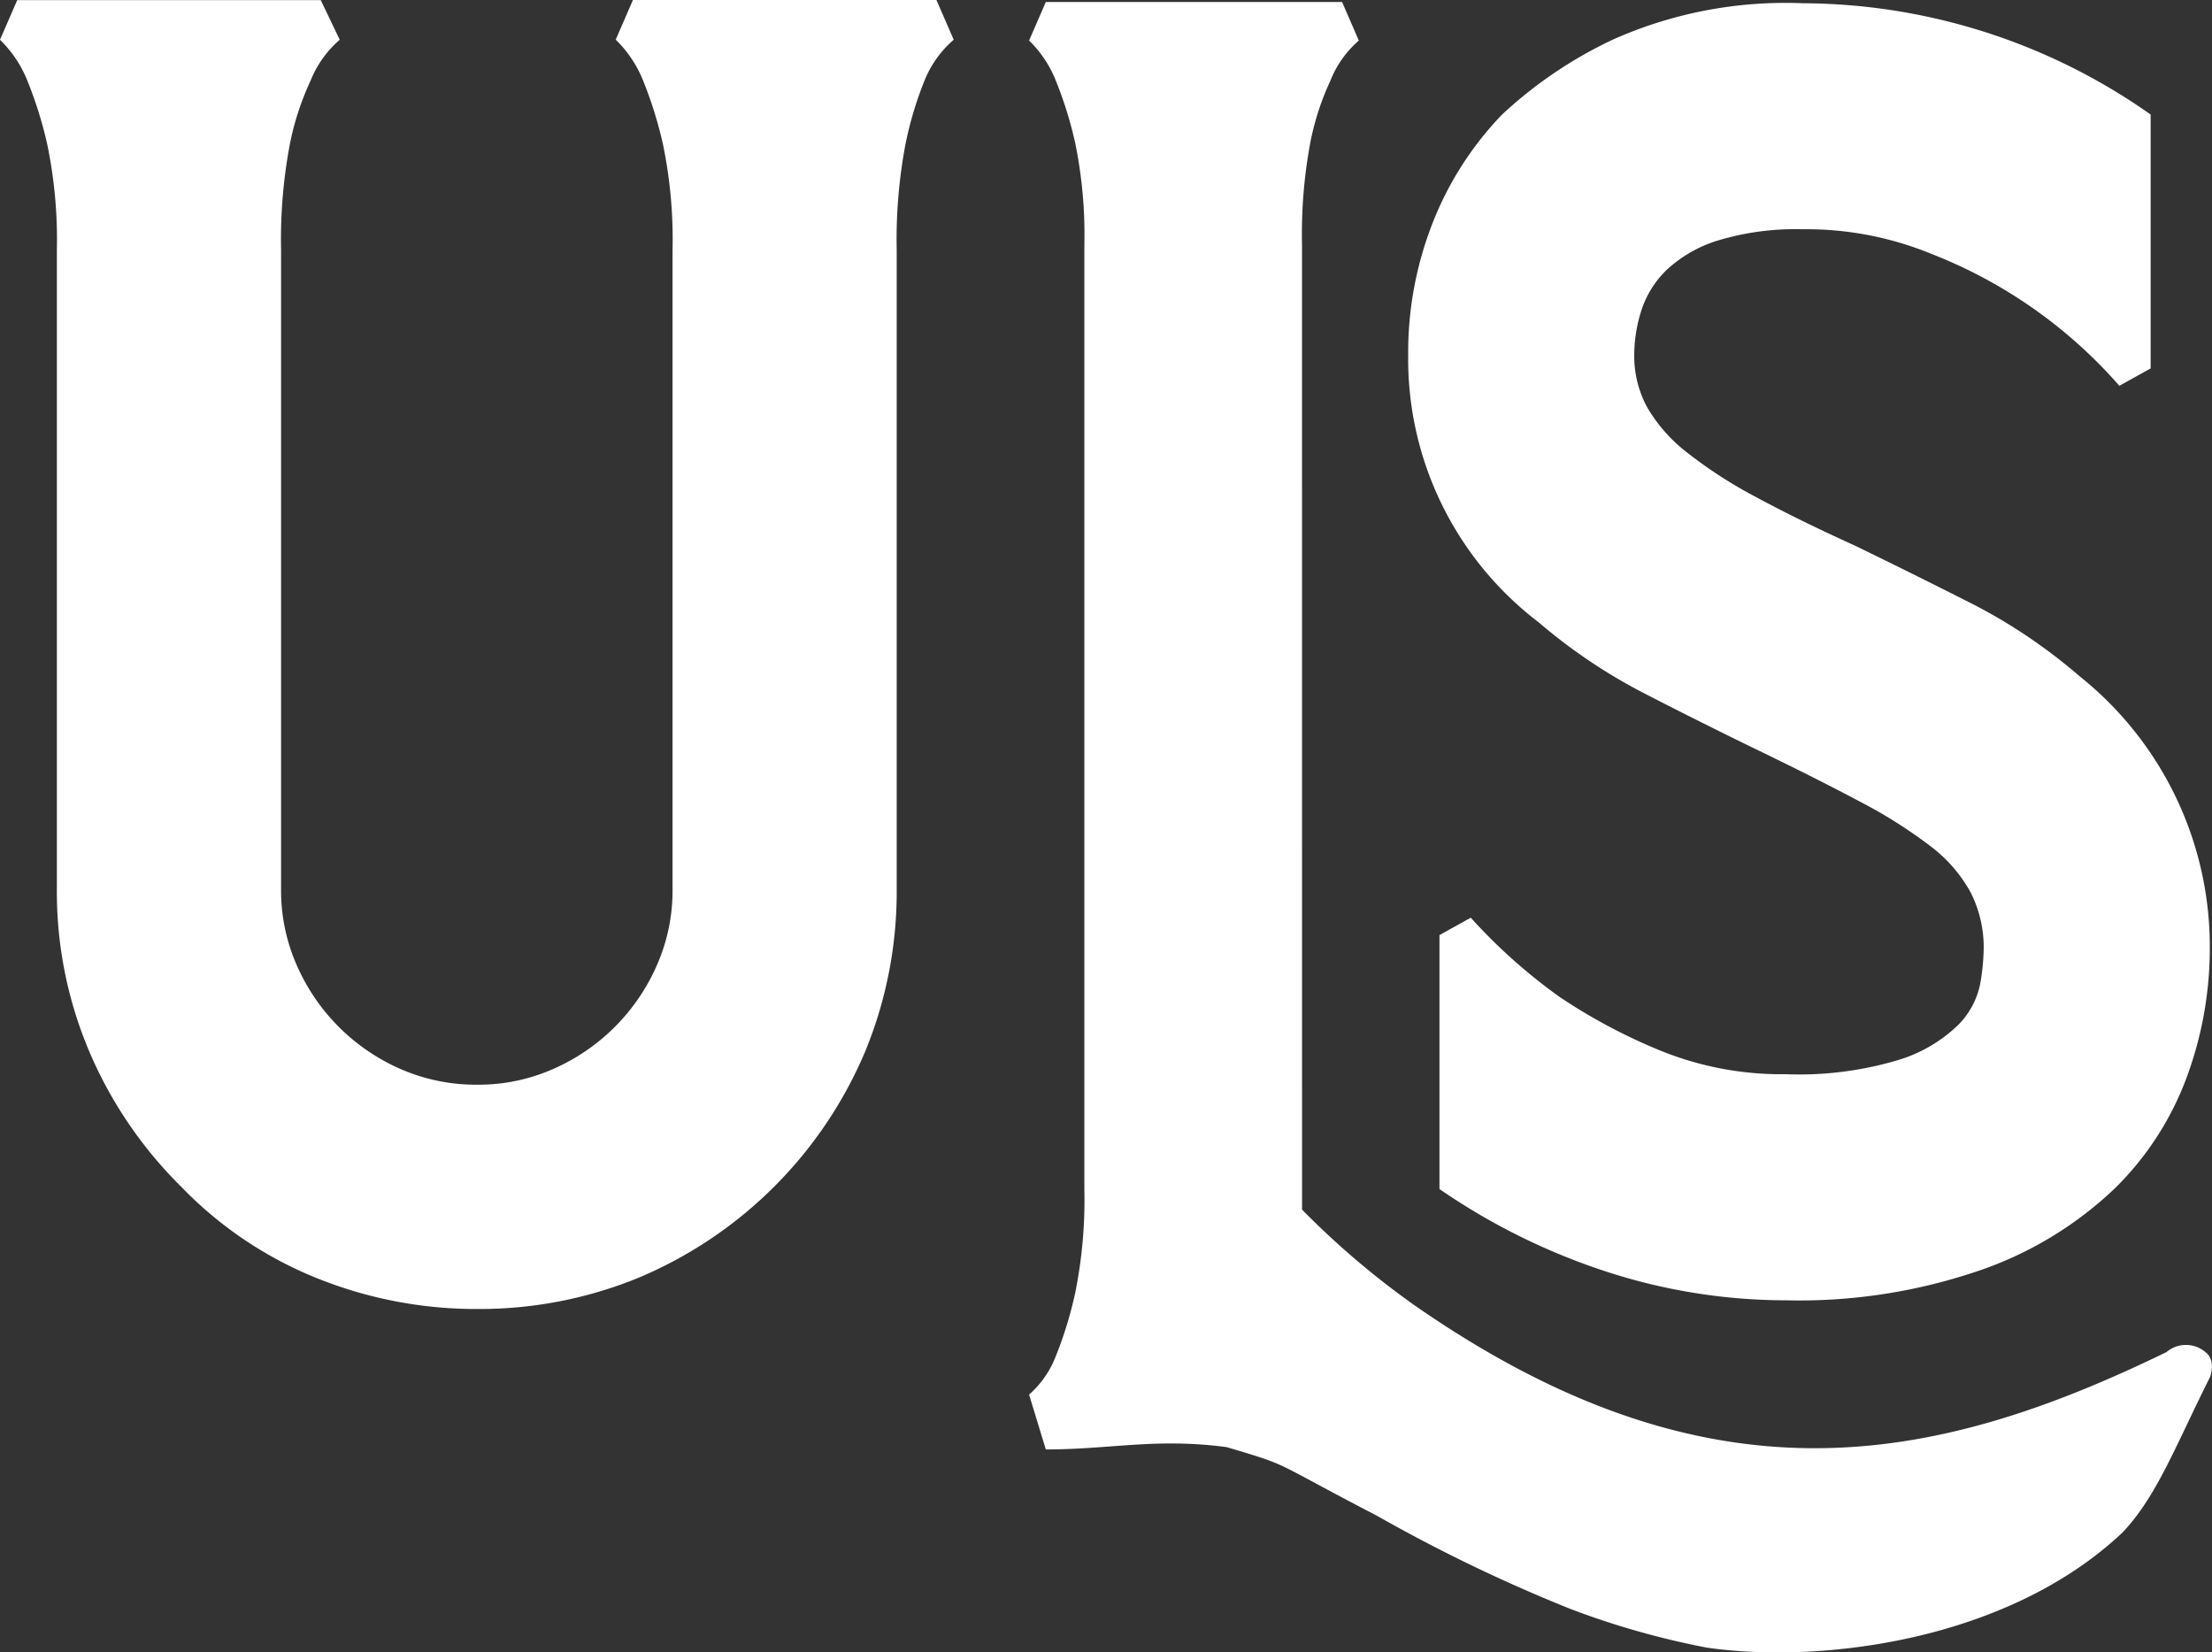
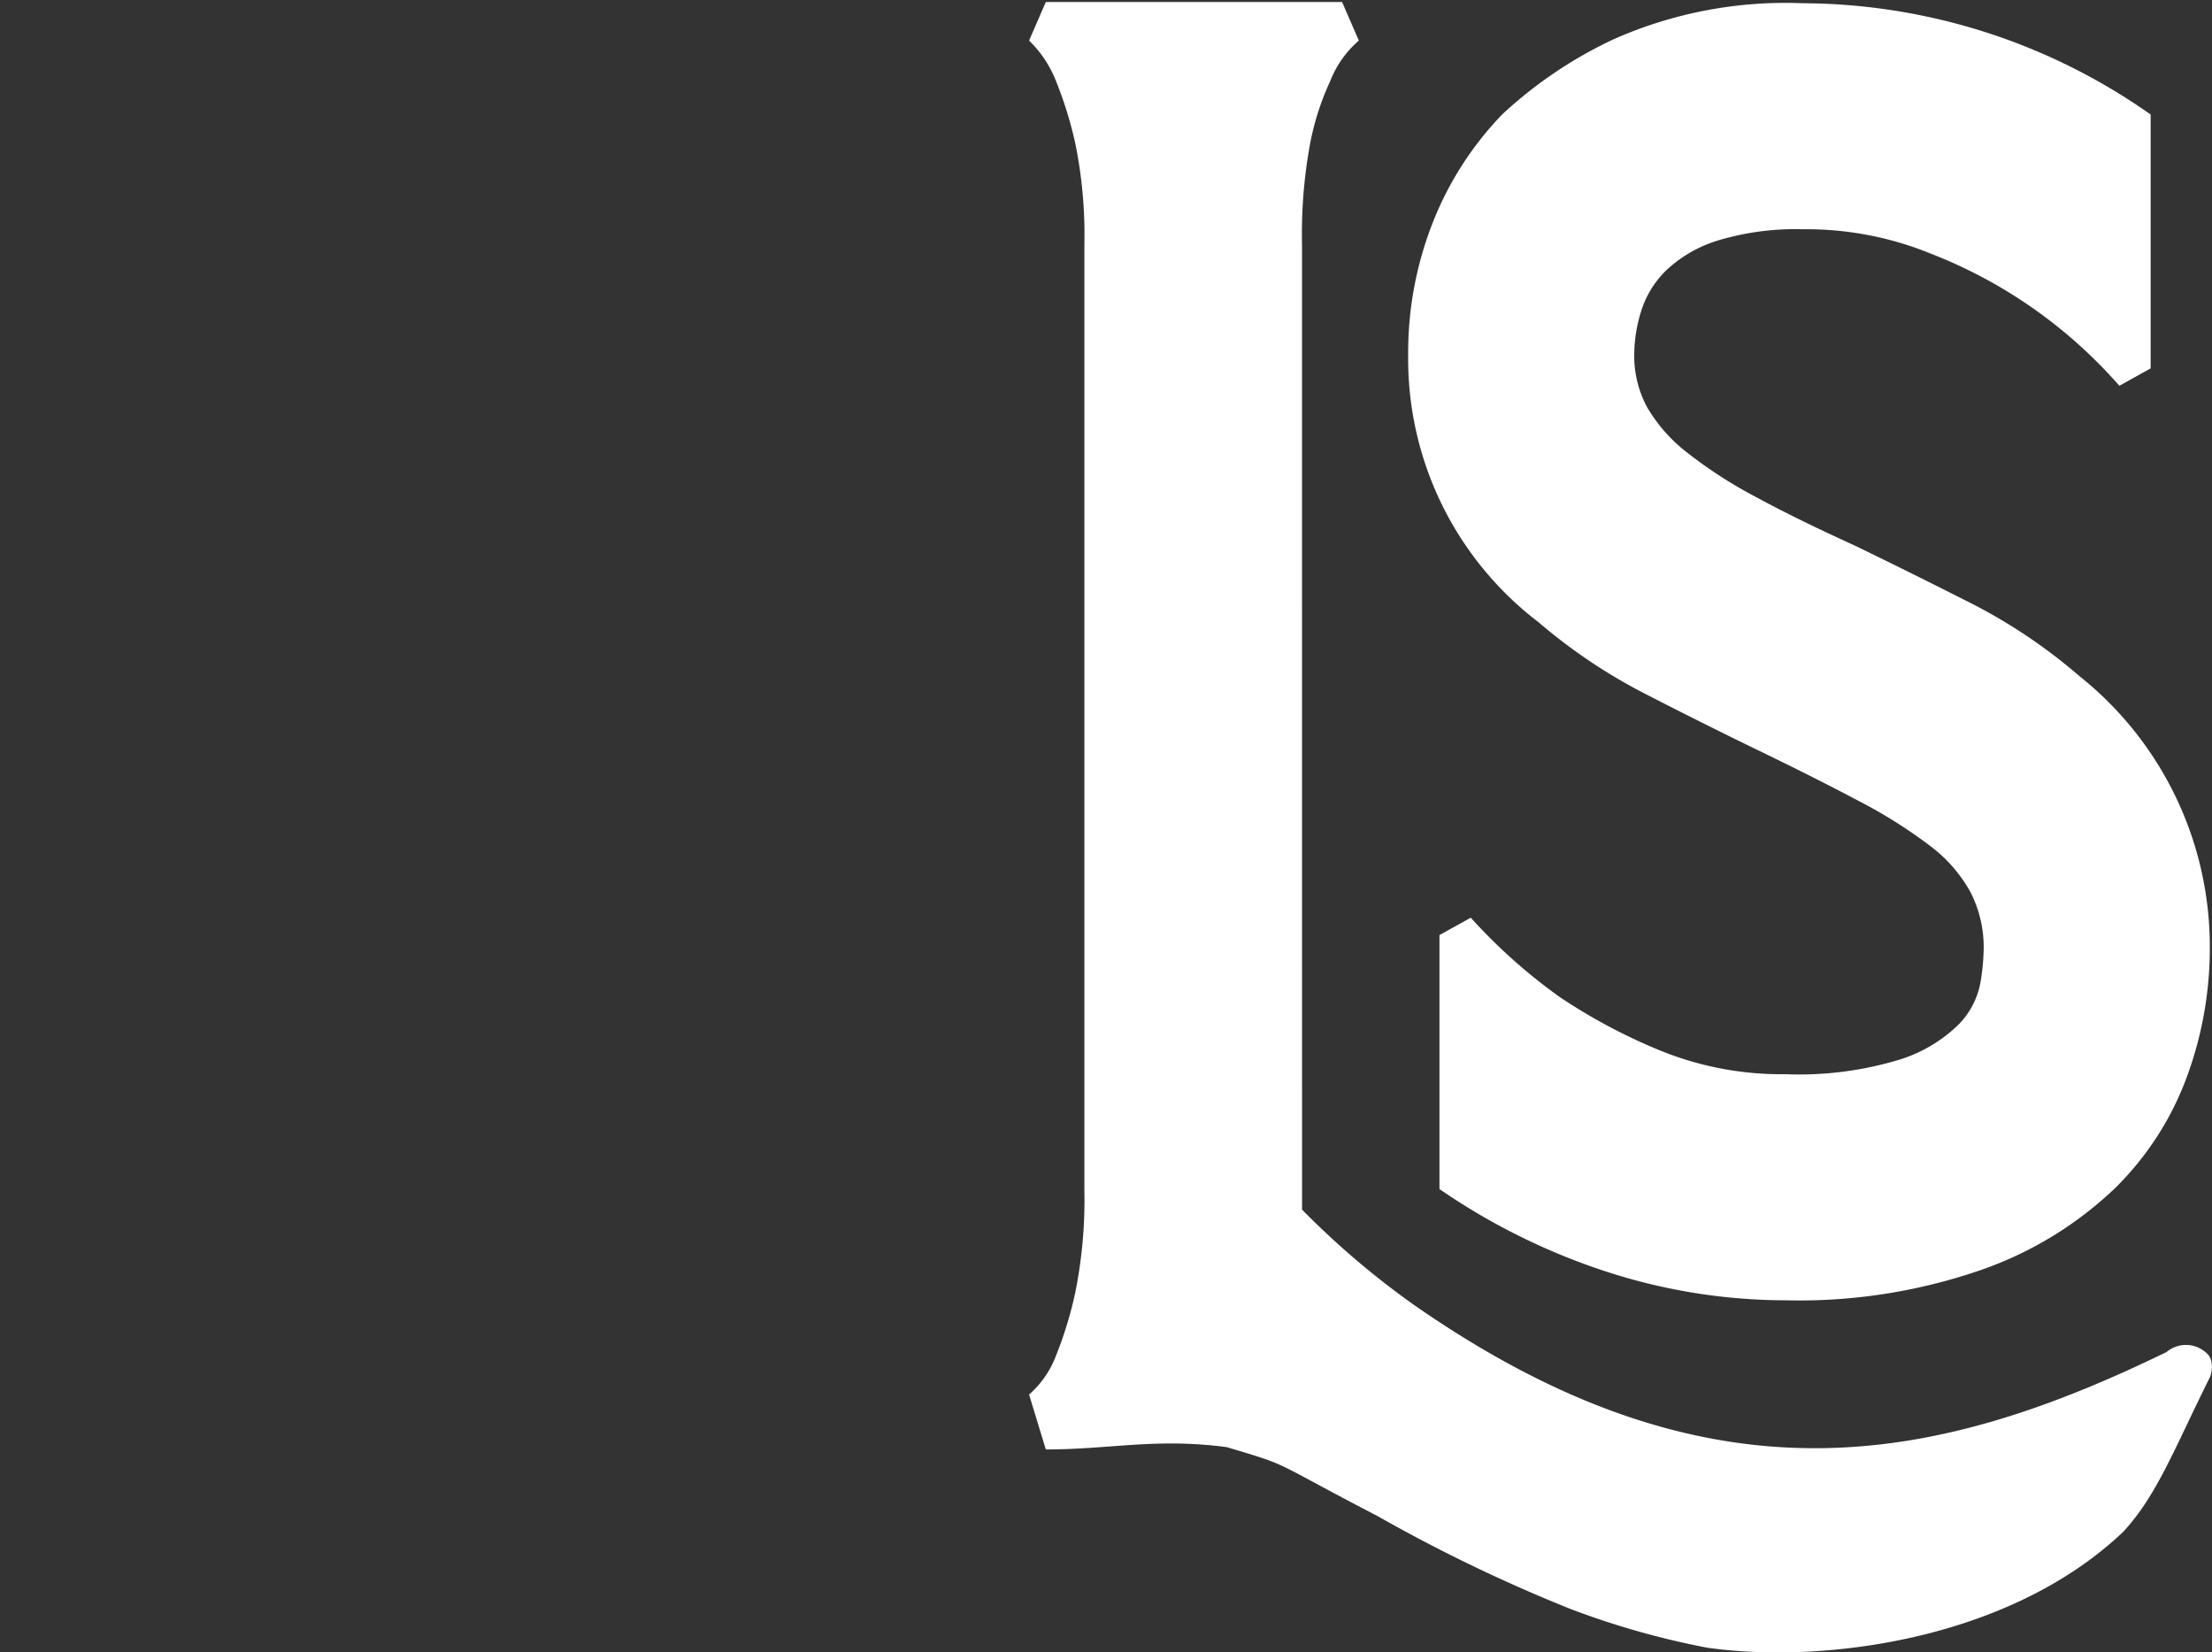
<svg xmlns="http://www.w3.org/2000/svg" width="80.327" height="60" viewBox="0 0 80.327 60">
  <rect x="0" y="0" width="80.327" height="60" fill="#333333" stroke="none" />
  <g transform="translate(-1145 -34)">
    <path d="M512.075,672.782a18.051,18.051,0,0,1,.3-3.709,9.735,9.735,0,0,1,.729-2.25,3.746,3.746,0,0,1,1.034-1.459l-.608-1.4H502.771l-.608,1.4a4.168,4.168,0,0,1,.973,1.459,14.369,14.369,0,0,1,.7,2.25,16.568,16.568,0,0,1,.335,3.709v34.329a16.98,16.98,0,0,1-.335,3.739,14.212,14.212,0,0,1-.7,2.281,3.535,3.535,0,0,1-.973,1.4l.608,1.993c2.35,0,4-.426,6.569-.084,2.4.716,1.5.438,5.471,2.5a57.7,57.7,0,0,0,7.028,3.382,29.64,29.64,0,0,0,4.945,1.4c4.143.594,10.926-.243,15.1-4.195,1.241-1.326,1.883-3.072,3.167-5.639,0,0,.23-.6-.171-.9a1.091,1.091,0,0,0-1.412,0c-8.449,4.108-16.58,5.772-27.327-1.712a30.16,30.16,0,0,1-4.065-3.461" transform="translate(680.207 -629.891)" fill="#fff" />
-     <path d="M472.447,665.278l-.626-1.44H460.8l-.626,1.44a4.3,4.3,0,0,1,1,1.5,14.819,14.819,0,0,1,.72,2.317,17.047,17.047,0,0,1,.344,3.82v23.235a6.7,6.7,0,0,1-.563,2.724,7.3,7.3,0,0,1-3.789,3.789,6.706,6.706,0,0,1-2.724.563,6.854,6.854,0,0,1-2.787-.563,7.3,7.3,0,0,1-3.789-3.789,6.7,6.7,0,0,1-.564-2.724V672.919a18.616,18.616,0,0,1,.314-3.82,10.012,10.012,0,0,1,.751-2.317,3.856,3.856,0,0,1,1.065-1.5l-.689-1.44H438.441l-.626,1.44a4.3,4.3,0,0,1,1,1.5,14.815,14.815,0,0,1,.72,2.317,17.046,17.046,0,0,1,.345,3.82v23.235a14.852,14.852,0,0,0,1.159,5.824,15.349,15.349,0,0,0,3.35,4.947,14.208,14.208,0,0,0,4.916,3.319,15.467,15.467,0,0,0,5.856,1.127,15.242,15.242,0,0,0,5.824-1.127,15.411,15.411,0,0,0,8.266-8.266,15.233,15.233,0,0,0,1.127-5.824V672.919a18.616,18.616,0,0,1,.314-3.82,13.039,13.039,0,0,1,.689-2.317,3.863,3.863,0,0,1,1.065-1.5" transform="translate(707.185 -629.838)" fill="#fff" />
    <path d="M546.3,685.823q-2.116-1.073-4.2-2.084-2.084-.947-3.6-1.768a16.413,16.413,0,0,1-2.494-1.61,5.728,5.728,0,0,1-1.452-1.641,3.9,3.9,0,0,1-.474-1.926,5.358,5.358,0,0,1,.253-1.578,3.559,3.559,0,0,1,.916-1.484,4.789,4.789,0,0,1,1.862-1.074,9.756,9.756,0,0,1,3.094-.41,11.929,11.929,0,0,1,4.641.884,17.538,17.538,0,0,1,6.851,4.8l1.136-.632v-9.218a22.055,22.055,0,0,0-12.628-4.041,15.374,15.374,0,0,0-6.914,1.326,15.72,15.72,0,0,0-4.01,2.715,11.945,11.945,0,0,0-2.526,3.946,12.866,12.866,0,0,0-.884,4.767,12.015,12.015,0,0,0,4.735,9.723,19.892,19.892,0,0,0,3.852,2.589q2.084,1.074,4.167,2.083t3.631,1.831a17.617,17.617,0,0,1,2.557,1.61,5.3,5.3,0,0,1,1.484,1.7,4.4,4.4,0,0,1,.473,2.052,7.993,7.993,0,0,1-.126,1.263,2.94,2.94,0,0,1-.789,1.484,5.342,5.342,0,0,1-2.115,1.263,12.57,12.57,0,0,1-4.167.537,11.671,11.671,0,0,1-4.609-.884,20.423,20.423,0,0,1-3.6-1.926,20.043,20.043,0,0,1-3.22-2.873l-1.137.631V707.1a23.514,23.514,0,0,0,6.157,3.03,21.081,21.081,0,0,0,6.409,1.01,20.192,20.192,0,0,0,7.2-1.136,13.426,13.426,0,0,0,4.767-2.936,11,11,0,0,0,2.62-4.072,13.5,13.5,0,0,0,.821-4.609,12.552,12.552,0,0,0-4.735-9.913,19.7,19.7,0,0,0-3.946-2.652" transform="translate(670.266 -629.923)" fill="#fff" />
  </g>
</svg>